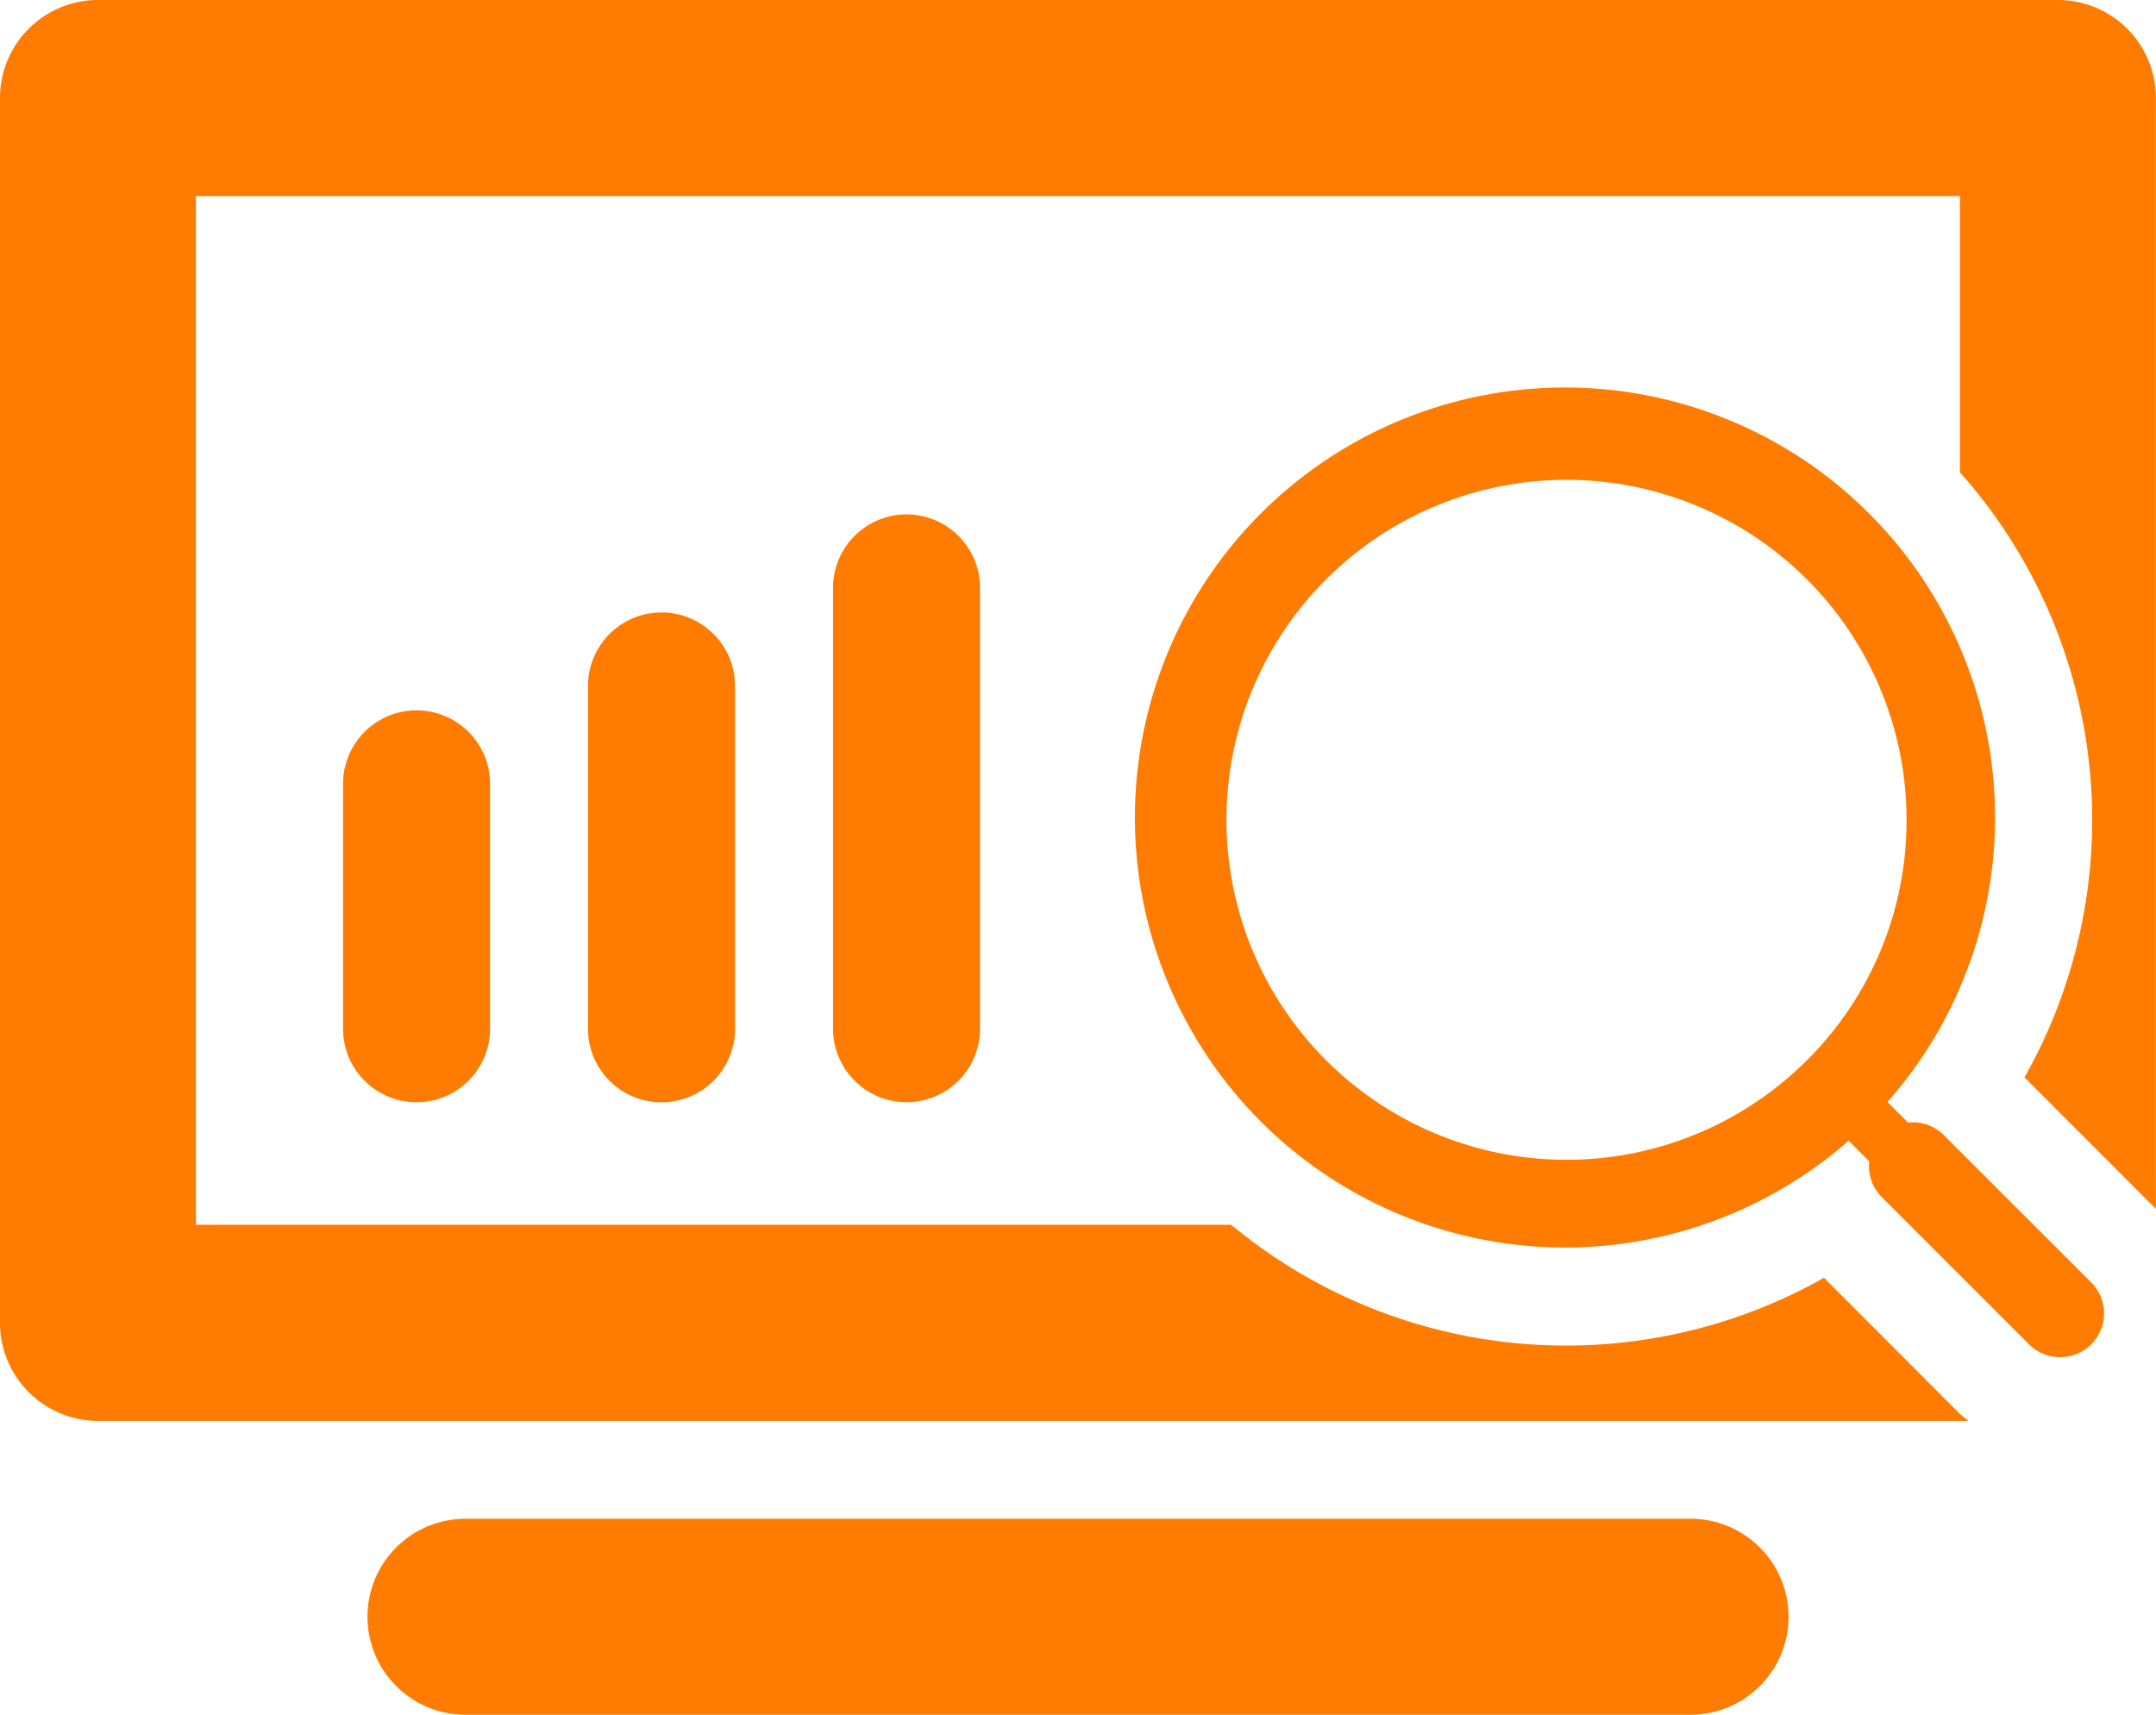
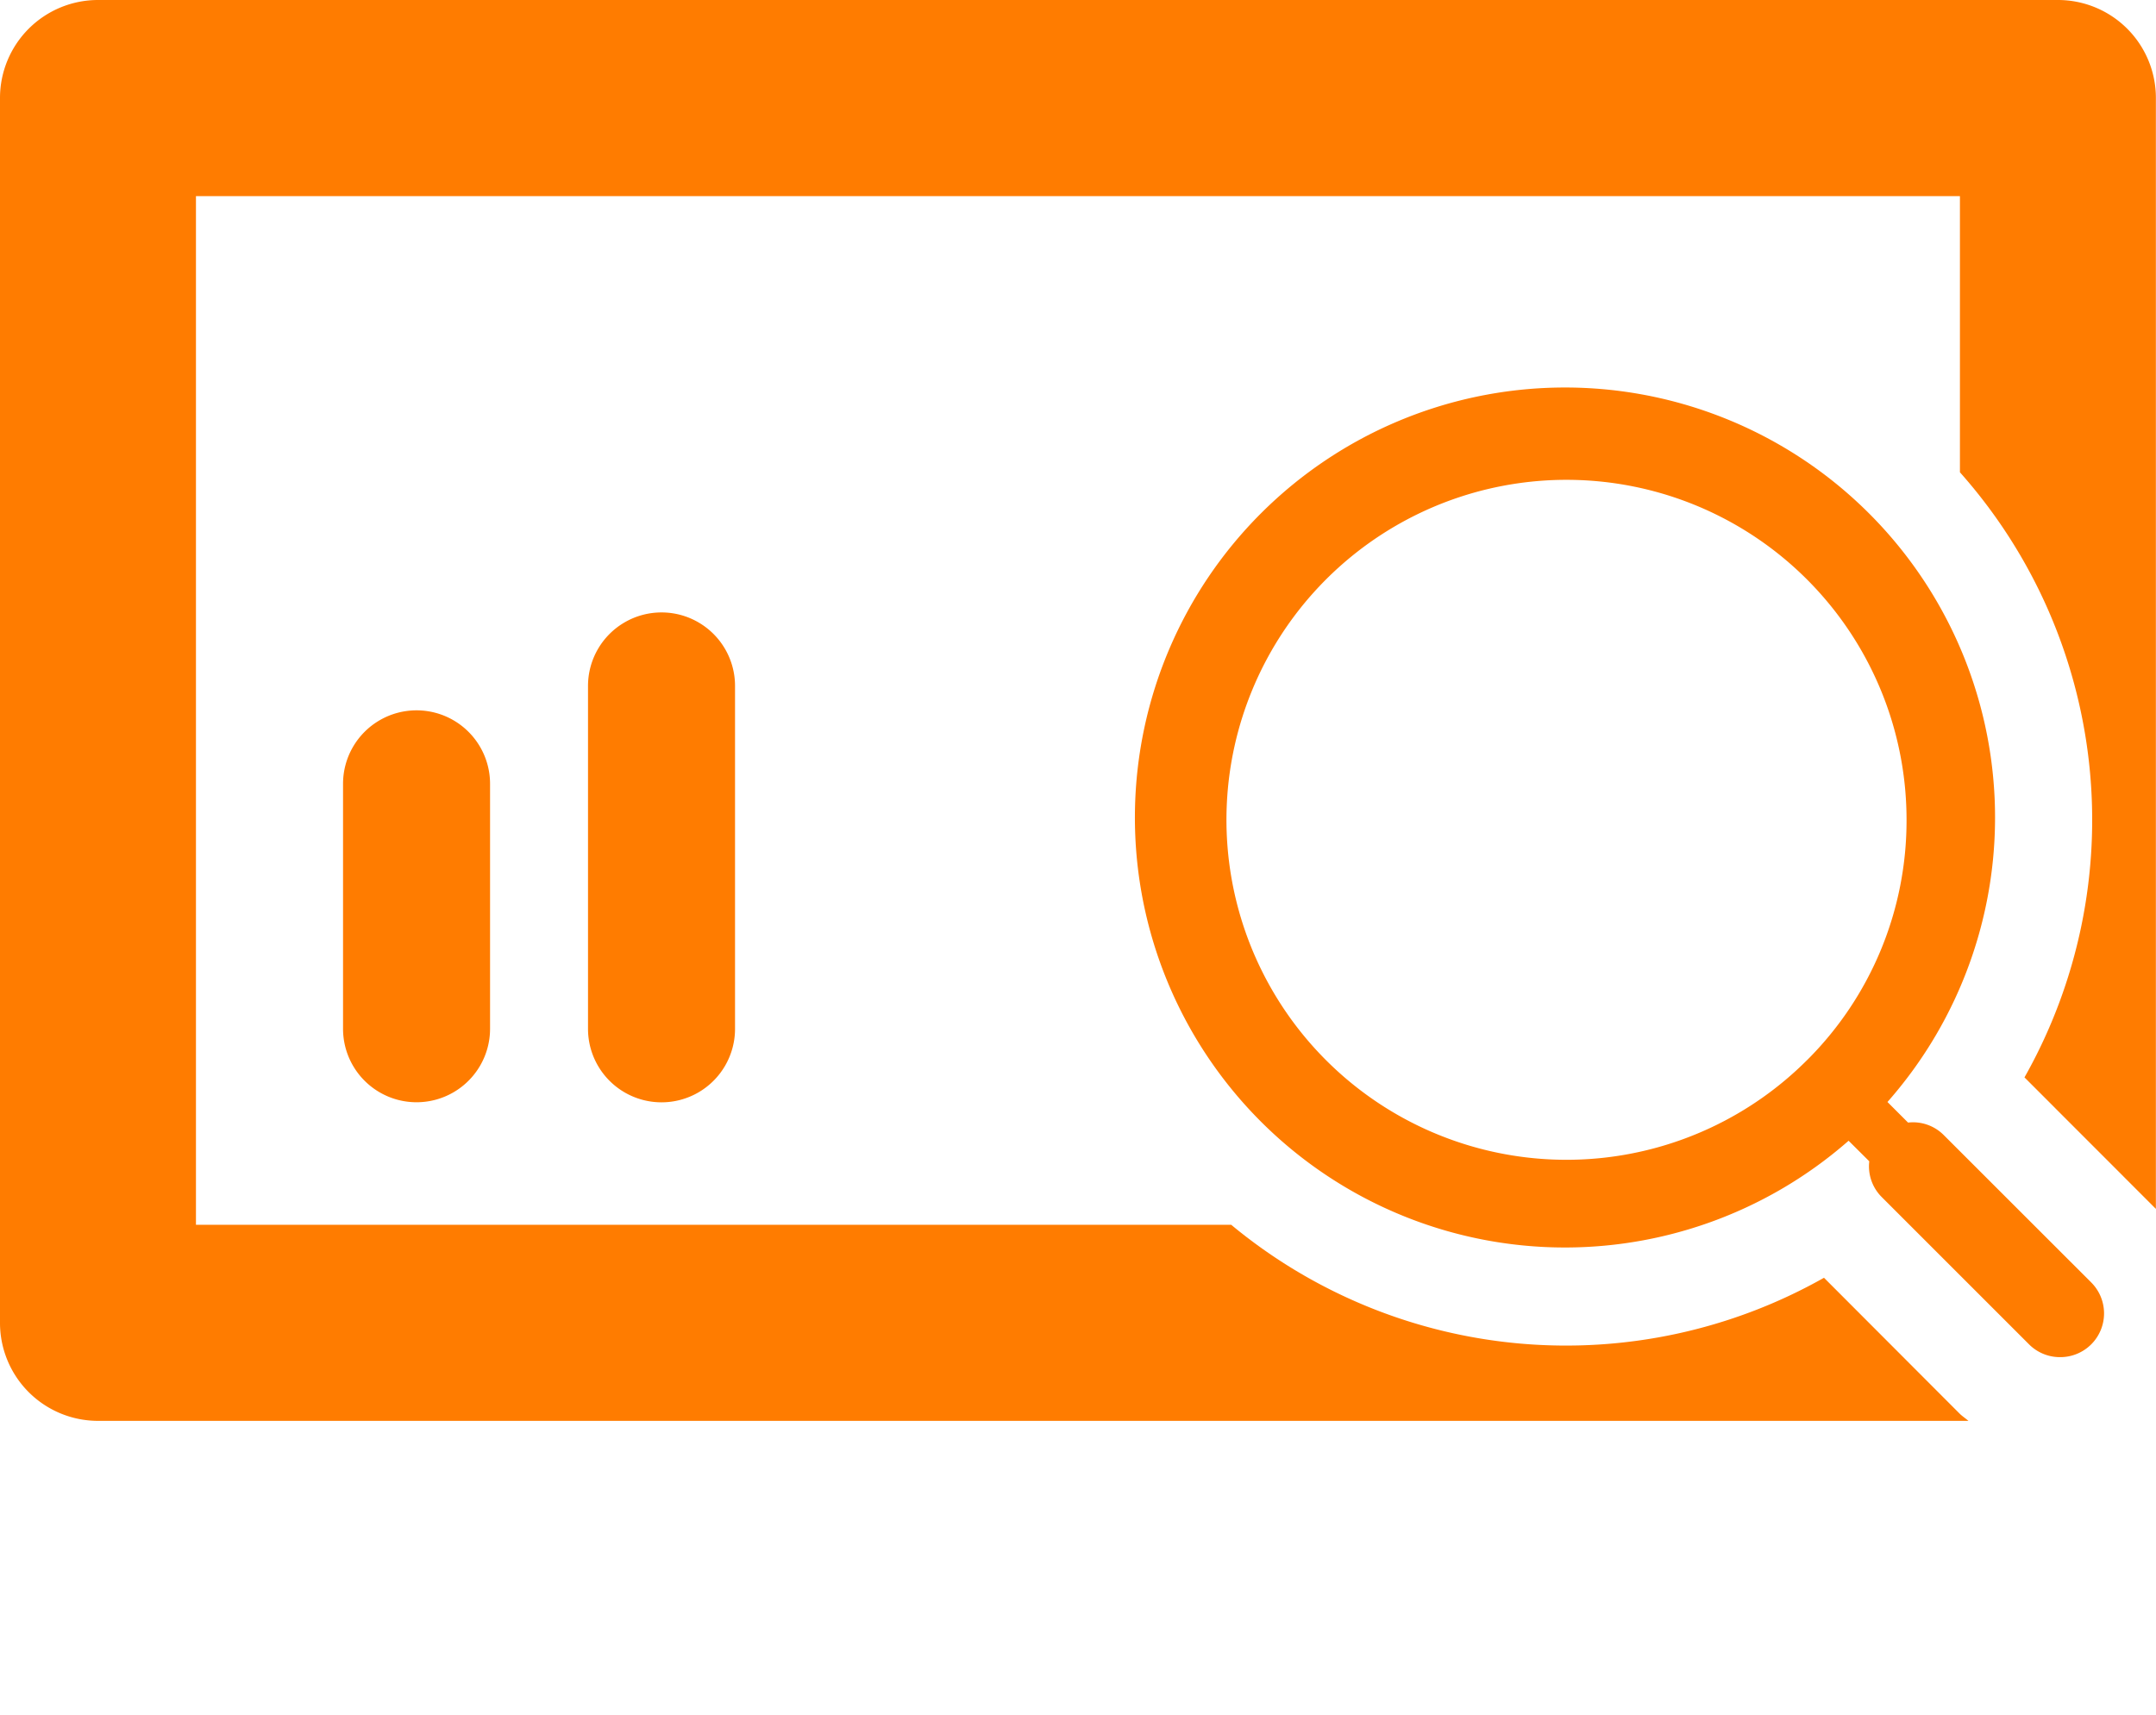
<svg xmlns="http://www.w3.org/2000/svg" id="root_analysis" width="58.192" height="46.291" viewBox="0 0 58.192 46.291">
  <g id="Layer_1_32_">
    <g id="Group_27389" data-name="Group 27389">
-       <path id="Path_24420" data-name="Path 24420" d="M43.723,37.92H10.656a2.645,2.645,0,0,0,0,5.291H43.721a2.645,2.645,0,0,0,0-5.291Z" transform="translate(1.908 3.08)" fill="#ff7c00" />
      <path id="Path_24421" data-name="Path 24421" d="M7.478,22.278V28.89a1.984,1.984,0,1,0,3.968,0V22.278a1.984,1.984,0,0,0-3.968,0Z" transform="translate(1.781 -1.118)" fill="#ff7c00" />
      <path id="Path_24422" data-name="Path 24422" d="M12.818,20.143V29.4a1.984,1.984,0,1,0,3.968,0V20.143a1.984,1.984,0,1,0-3.968,0Z" transform="translate(3.053 -1.626)" fill="#ff7c00" />
-       <path id="Path_24423" data-name="Path 24423" d="M18.159,18.006v11.9a1.984,1.984,0,1,0,3.968,0v-11.9a1.984,1.984,0,1,0-3.968,0Z" transform="translate(4.325 -2.135)" fill="#ff7c00" />
      <path id="Path_24424" data-name="Path 24424" d="M55.547,4.806H2.646A2.646,2.646,0,0,0,0,7.452V40.517a2.646,2.646,0,0,0,2.646,2.646H53.129c-.077-.068-.165-.124-.236-.194L49.231,39.3a14.155,14.155,0,0,1-16-1.43H5.289V10.1H52.9v7.456a14.125,14.125,0,0,1,1.742,16.335l3.547,3.55V7.451A2.644,2.644,0,0,0,55.547,4.806Z" transform="translate(0 -4.806)" fill="#ff7c00" />
      <path id="Path_24425" data-name="Path 24425" d="M46.551,33.411a1.168,1.168,0,0,0-.962-.336l-.556-.556a11.608,11.608,0,1,0-1.049,1.046l.558.555a1.171,1.171,0,0,0,.336.965l3.978,3.978a1.176,1.176,0,0,0,.838.344,1.181,1.181,0,0,0,.838-2.017Zm-3.69-2.021A9.178,9.178,0,1,1,45.548,24.9,9.122,9.122,0,0,1,42.861,31.391Z" transform="translate(5.911 -2.77)" fill="#ff7c00" />
    </g>
  </g>
</svg>